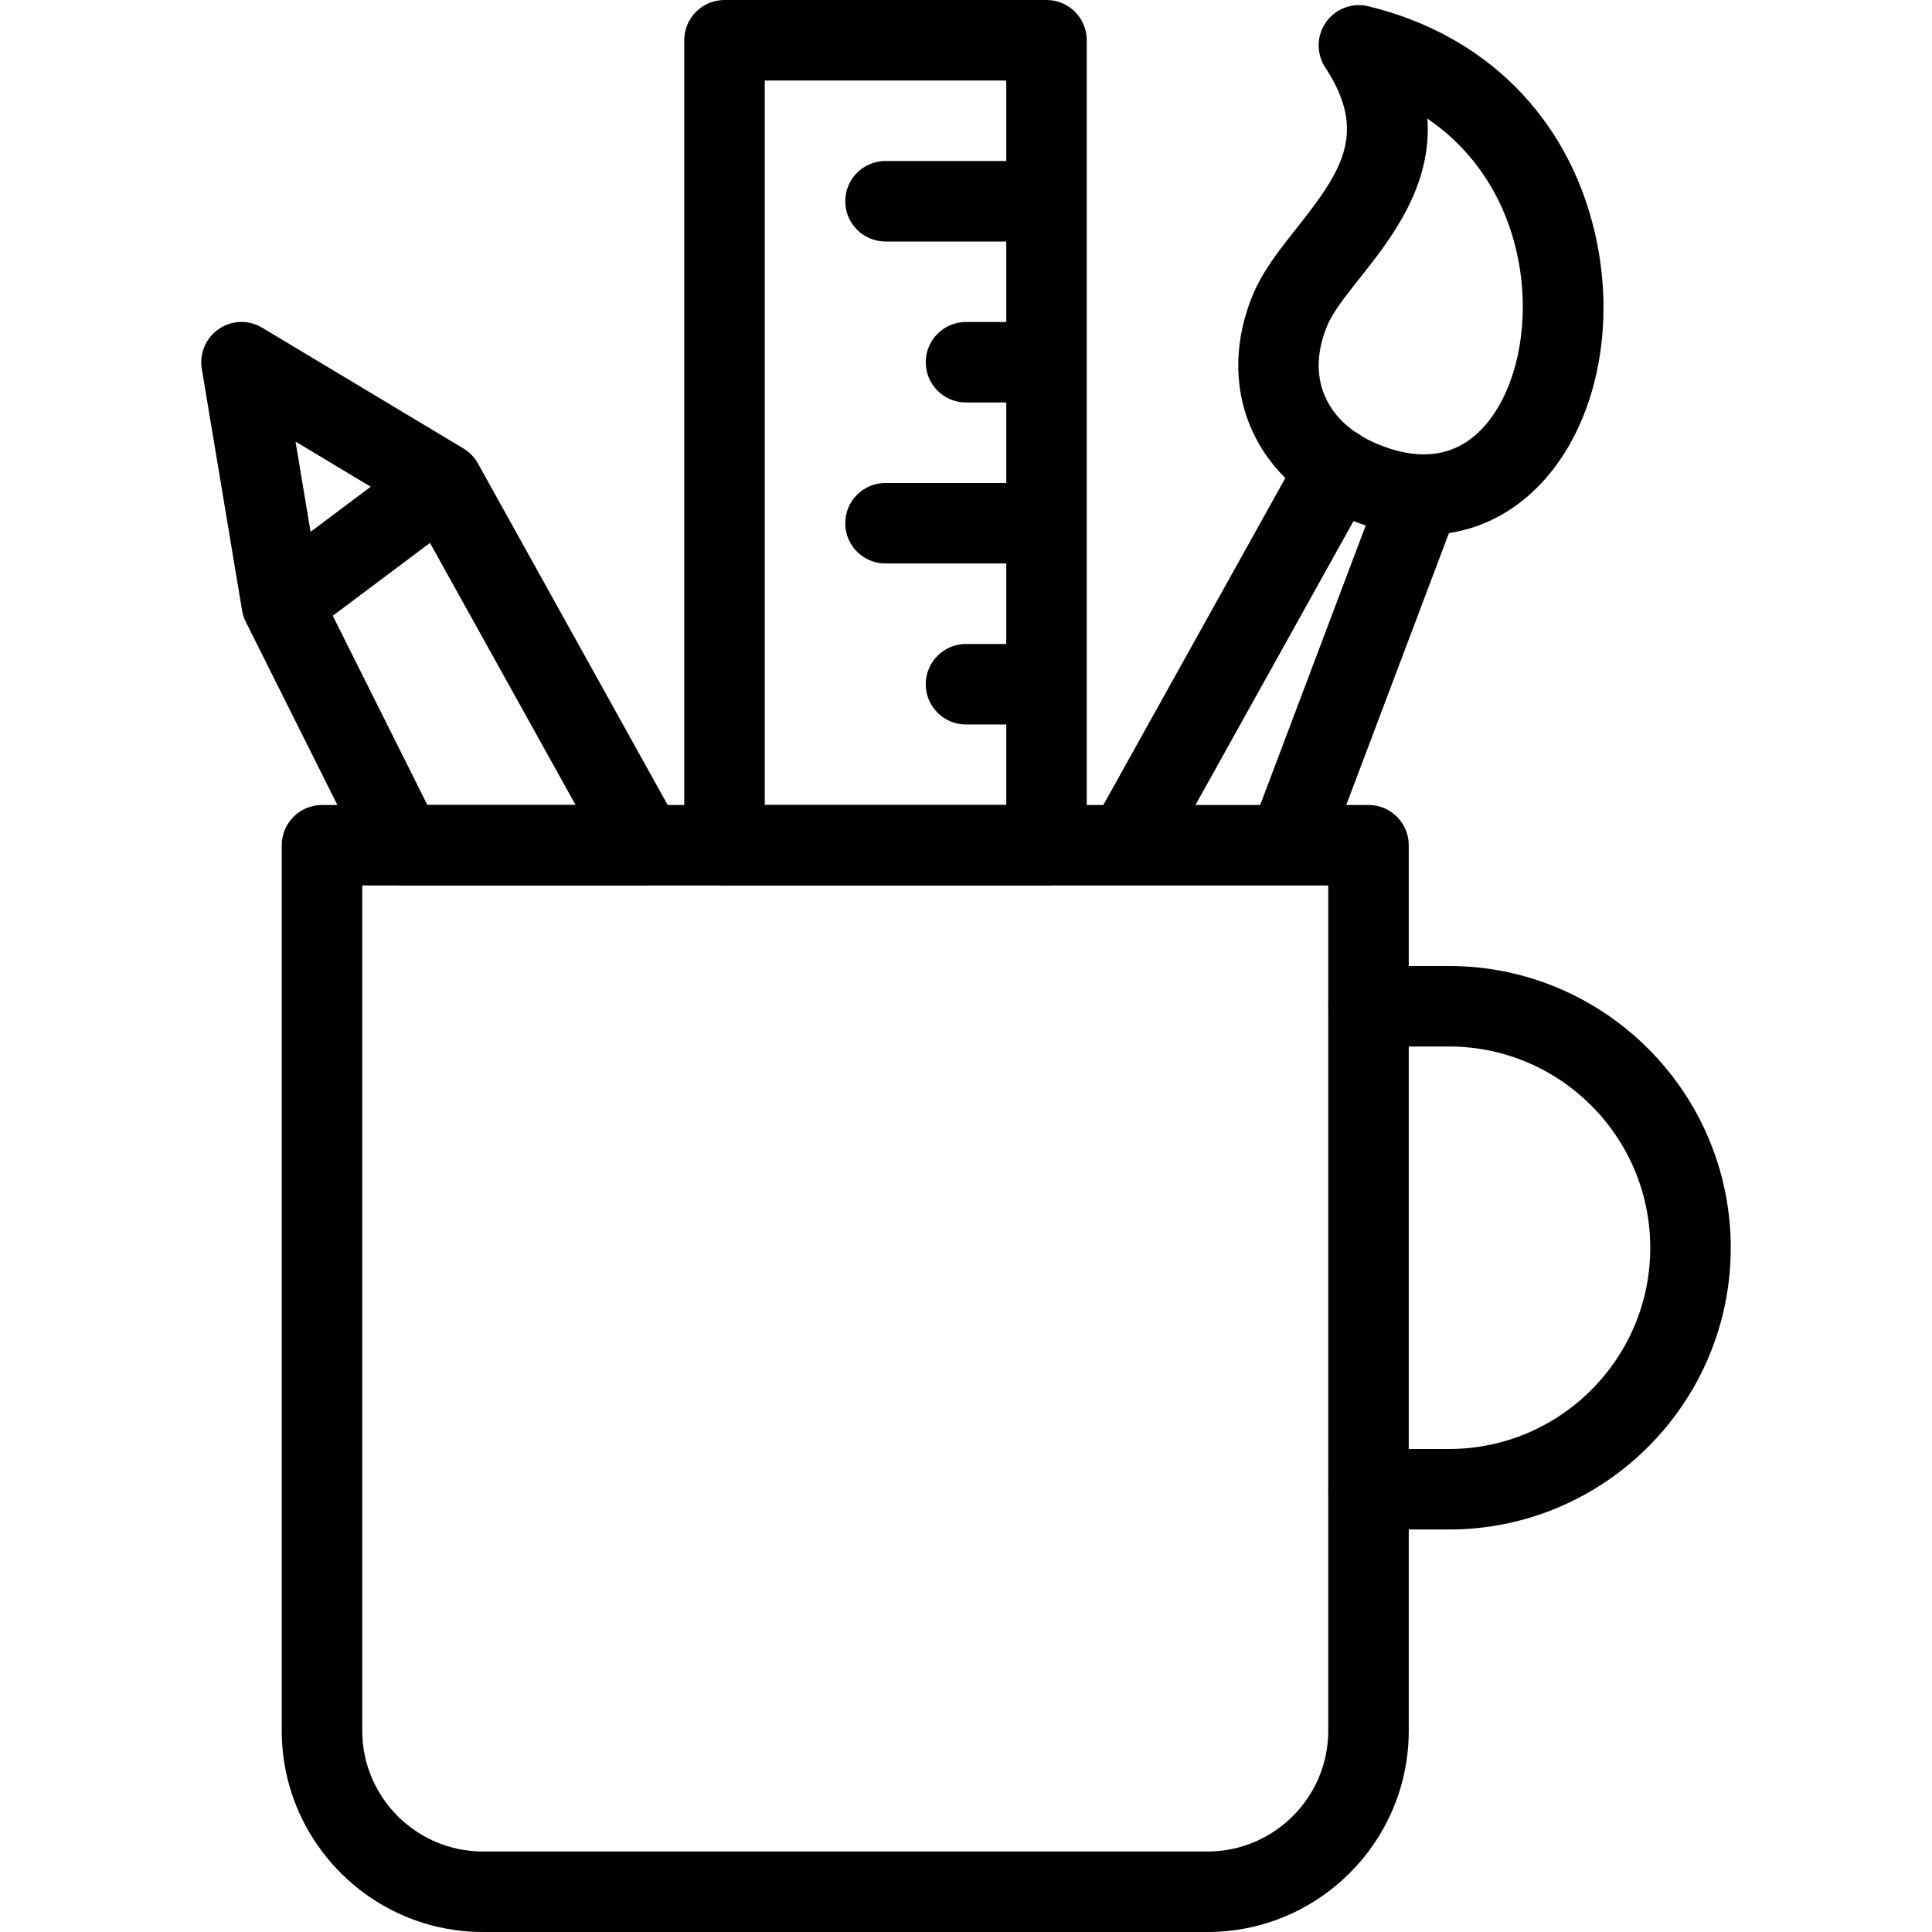
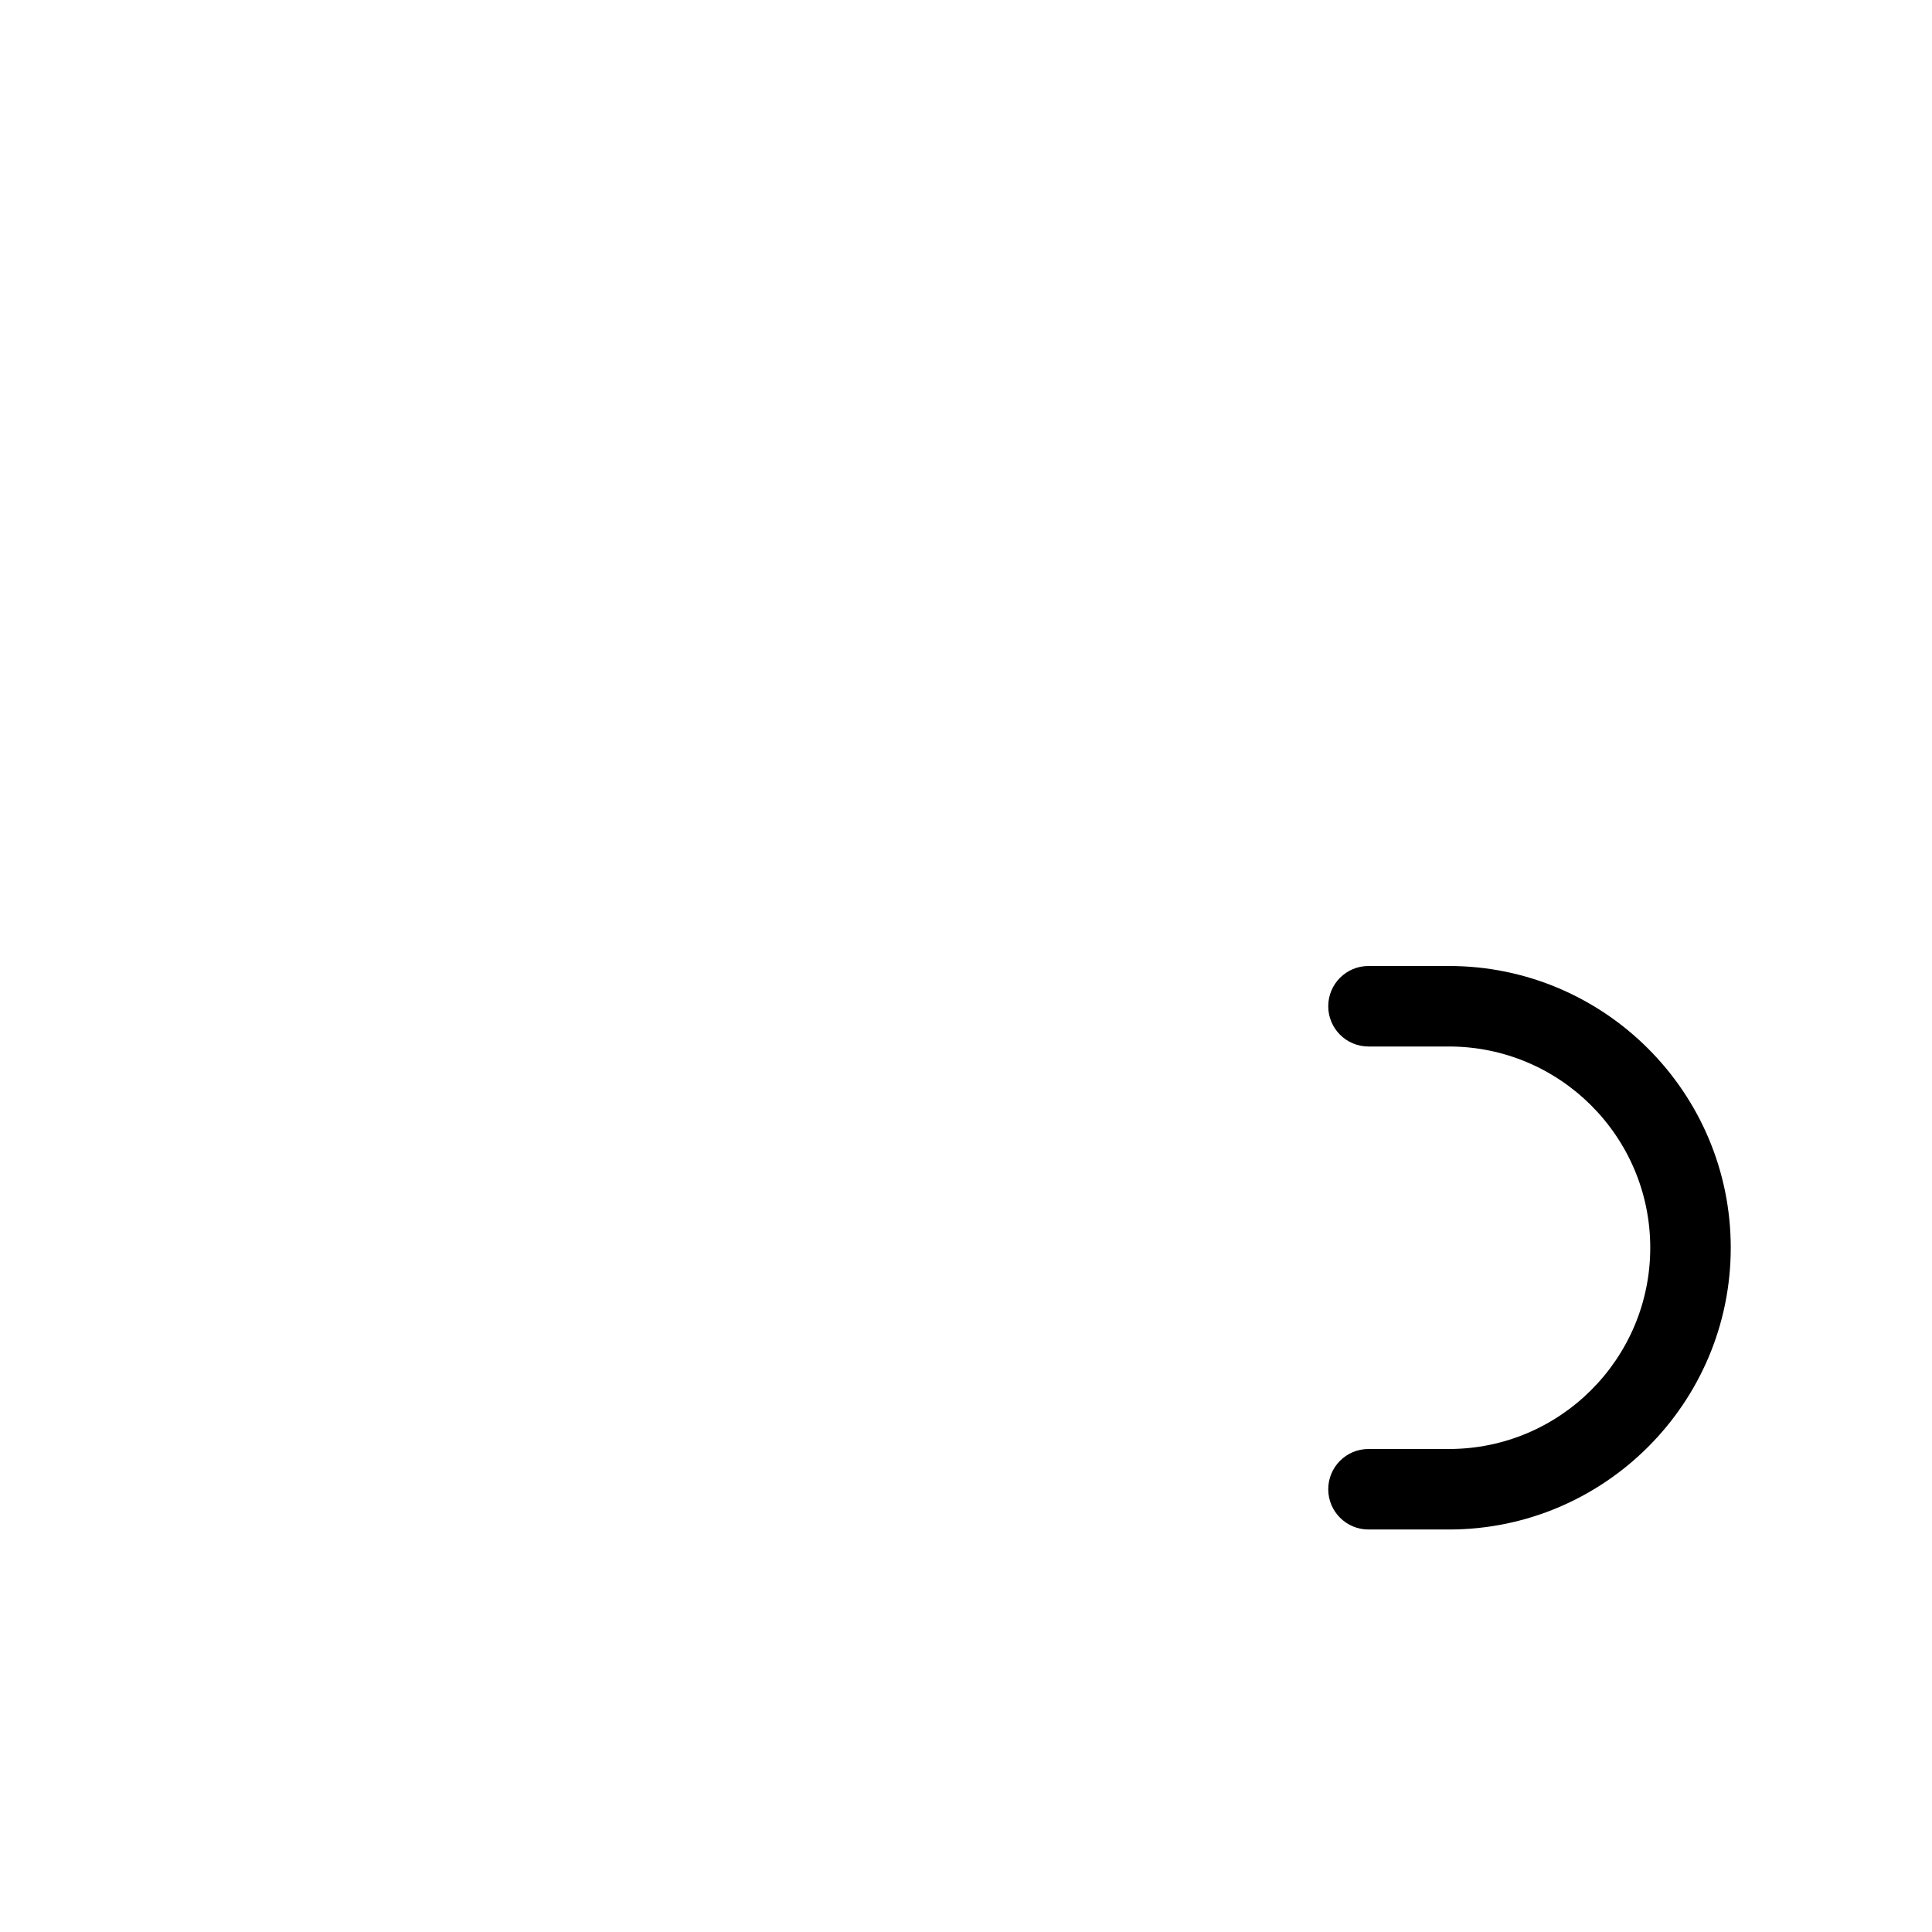
<svg xmlns="http://www.w3.org/2000/svg" version="1.1" id="Capa_1" x="0px" y="0px" viewBox="0 0 539.077 539.077" style="enable-background:new 0 0 539.077 539.077;" xml:space="preserve">
  <g>
    <g>
      <path d="M404.308,426.769h-22.462c-6.208,0-11.231-5.023-11.231-11.231c0-6.208,5.023-11.231,11.231-11.231h22.462    c30.972,0,56.154-25.181,56.154-56.154S435.28,292,404.308,292h-22.462c-6.208,0-11.231-5.023-11.231-11.231    s5.023-11.231,11.231-11.231h22.462c43.344,0,78.615,35.272,78.615,78.615S447.652,426.769,404.308,426.769z" />
-       <path d="M336.923,539.077H134.77c-30.961,0-56.154-25.181-56.154-56.154V235.846c0-6.208,5.023-11.231,11.231-11.231h218.013    l50.78-91.228c-4.212-4.19-7.524-9.037-9.761-14.389c-4.76-11.34-4.475-24.469,0.79-36.961    c2.764-6.559,7.348-12.338,12.174-18.436c12.657-15.98,19.807-26.684,7.94-44.77c-2.523-3.85-2.457-8.862,0.197-12.635    c2.676-3.762,7.326-5.55,11.823-4.442c32.508,7.864,55.518,30.775,63.129,62.866c6.844,28.932-0.768,58.72-18.974,74.119    c-6.427,5.451-13.775,8.796-21.672,10.013l-28.647,75.863h6.208c6.208,0,11.231,5.023,11.231,11.231v247.077    C393.077,513.895,367.896,539.077,336.923,539.077z M101.077,247.077v235.846c0,18.579,15.113,33.692,33.692,33.692h202.154    c18.579,0,33.692-15.113,33.692-33.692V247.077h-10.968c-0.175,0-0.351,0-0.526,0h-44.44c-0.219-0.022-0.307-0.011-0.461,0    H101.077z M333.567,224.615h18.053l29.459-78.001c-1.141-0.362-2.281-0.768-3.422-1.206L333.567,224.615z M380.136,121.806    c1.272,0.757,2.654,1.437,4.102,2.051c10.88,4.562,20.049,3.784,27.221-2.259c11.516-9.761,16.407-31.543,11.604-51.8    c-3.685-15.596-12.371-28.241-24.765-36.697c1.272,19.051-10.309,33.681-18.842,44.441c-3.861,4.881-7.524,9.476-9.081,13.216    c-2.939,6.986-3.224,13.753-0.79,19.566c1.667,3.981,4.541,7.425,8.467,10.156c0.154,0.077,0.329,0.165,0.483,0.252    C379.105,121.049,379.631,121.411,380.136,121.806z" />
-       <path d="M179.693,247.077h-67.385c-4.255,0-8.138-2.402-10.046-6.208L68.657,173.66c-0.592-1.13-0.976-2.336-1.152-3.564    l-11.198-67.176c-0.724-4.321,1.141-8.664,4.76-11.121c3.597-2.501,8.302-2.632,12.097-0.351l55.935,33.561    c1.261,0.724,2.413,1.7,3.345,2.917c0.011,0.011,0.011,0.022,0.022,0.033c0.011,0-0.022,0,0.033,0.033    c0.011,0-0.011,0,0.022,0.033c0,0,0,0,0,0.011l0,0c0.011,0,0.011,0.011,0.022,0.022c0,0,0,0,0.011,0.011c0,0,0,0.011,0.011,0.022    l0.011,0.011c0,0.011,0.011,0.011,0.011,0.011c0.329,0.45,0.614,0.899,0.866,1.371l56.055,100.912    c1.93,3.477,1.886,7.721-0.132,11.143C187.359,244.971,183.674,247.077,179.693,247.077z M119.25,224.615h41.359l-40.635-73.132    l-27.123,20.334L119.25,224.615z M82.465,123.22l4.19,25.171l16.78-12.58L82.465,123.22z" />
-       <path d="M292,247.077h-89.846c-6.208,0-11.231-5.023-11.231-11.231V11.231C190.923,5.023,195.947,0,202.154,0H292    c6.208,0,11.231,5.023,11.231,11.231v224.615C303.231,242.054,298.208,247.077,292,247.077z M213.385,224.615h67.385v-22.462    h-11.231c-6.208,0-11.231-5.023-11.231-11.231c0-6.208,5.023-11.231,11.231-11.231h11.231v-22.462h-33.692    c-6.208,0-11.231-5.023-11.231-11.231s5.023-11.231,11.231-11.231h33.692v-22.462h-11.231c-6.208,0-11.231-5.023-11.231-11.231    c0-6.208,5.023-11.231,11.231-11.231h11.231V67.385h-33.692c-6.208,0-11.231-5.023-11.231-11.231s5.023-11.231,11.231-11.231    h33.692V22.462h-67.385V224.615z" />
    </g>
  </g>
  <g>
</g>
  <g>
</g>
  <g>
</g>
  <g>
</g>
  <g>
</g>
  <g>
</g>
  <g>
</g>
  <g>
</g>
  <g>
</g>
  <g>
</g>
  <g>
</g>
  <g>
</g>
  <g>
</g>
  <g>
</g>
  <g>
</g>
</svg>